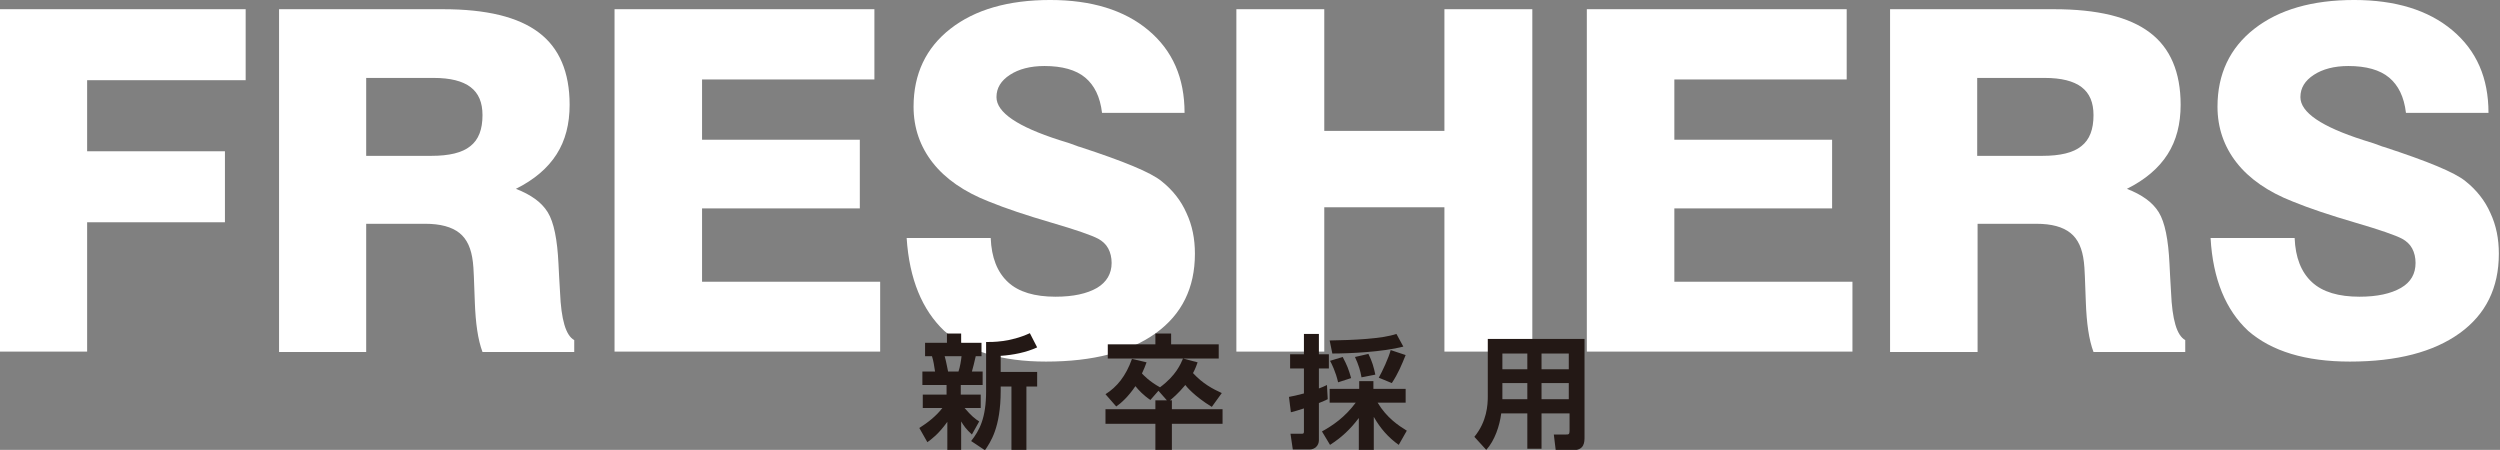
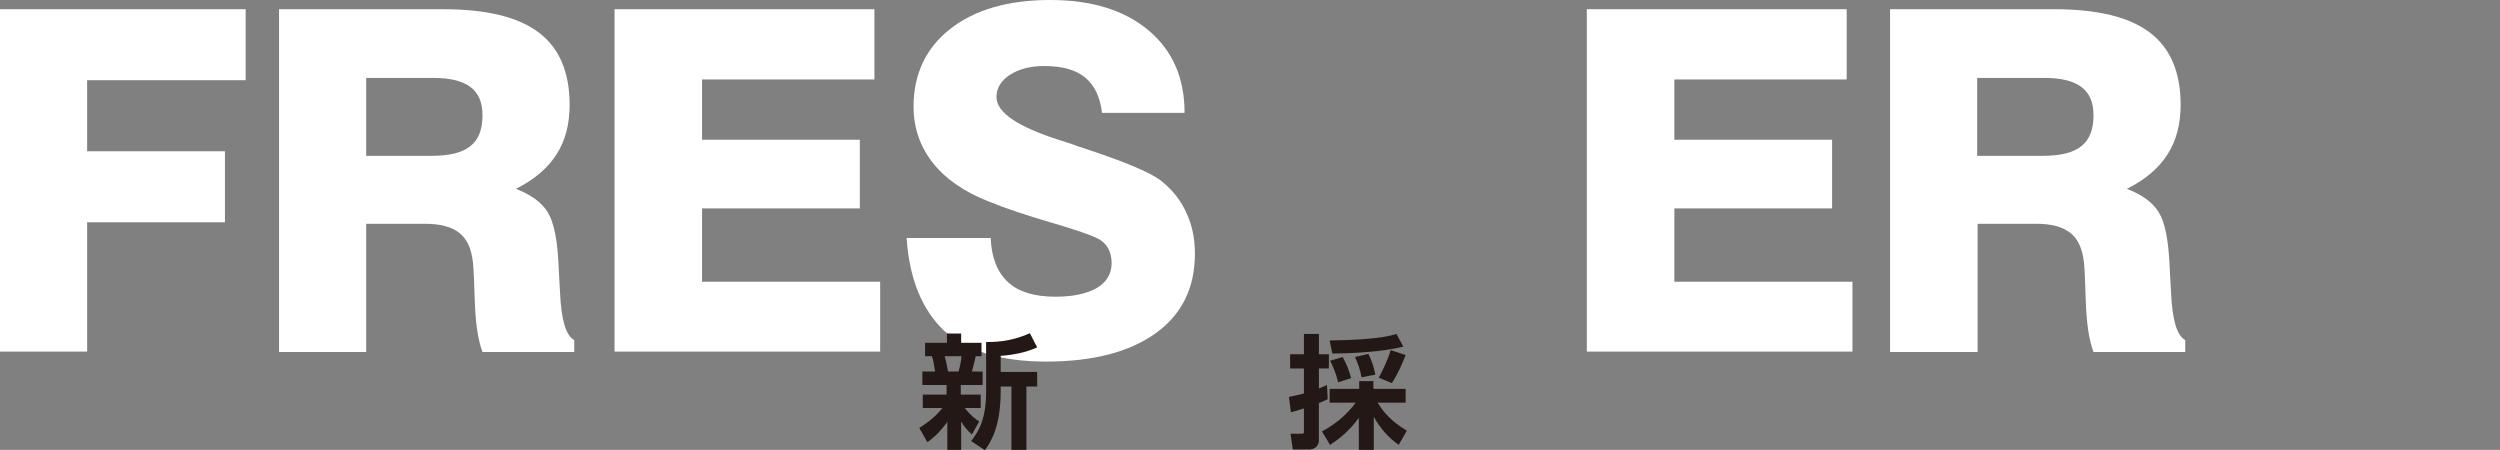
<svg xmlns="http://www.w3.org/2000/svg" version="1.1" id="レイヤー_1" x="0px" y="0px" viewBox="0 0 651.3 117.2" style="enable-background:new 0 0 651.3 117.2;" xml:space="preserve">
  <rect x="0" y="0" width="651.3" height="117.2" fill="#808080" stroke="none" />
  <style type="text/css">
	.st0{fill:#FFFFFF;}
	.st1{fill:#231815;}
</style>
  <g>
    <g>
      <path class="st0" d="M0,91.6V2.4h64v18.5H22.7v18.5h35.9v18.5H22.7v33.7H0z" />
      <path class="st0" d="M72.7,91.6V2.4h42.7c11.3,0,19.6,2,25,6.1c5.3,4,8,10.3,8,18.8c0,5-1.1,9.3-3.4,12.9c-2.3,3.6-5.8,6.6-10.6,9    c3.9,1.5,6.7,3.5,8.3,6.1c1.6,2.6,2.5,7.1,2.8,13.5c0.1,1.8,0.2,4.3,0.4,7.3c0.3,7.2,1.5,11.3,3.7,12.5v3.1h-23.9    c-1.2-3.2-1.8-7.5-2-13c-0.2-5.5-0.3-9-0.5-10.4c-0.4-3.5-1.5-6-3.5-7.6c-2-1.6-5-2.4-8.9-2.4H95.4v33.4H72.7z M95.4,40.6h17    c4.6,0,8-0.8,10.1-2.5c2.2-1.7,3.2-4.4,3.2-8.1c0-3.3-1-5.7-3.1-7.3c-2.1-1.6-5.3-2.4-9.6-2.4H95.4V40.6z" />
      <path class="st0" d="M160.1,91.6V2.4h67.7v18.3h-44.9v15.7H224v17.9h-41.1v19.1h46.4v18.2H160.1z" />
      <path class="st0" d="M236.2,62h21.9c0.2,5.1,1.7,8.9,4.5,11.5c2.8,2.6,7,3.8,12.4,3.8c4.6,0,8.2-0.8,10.8-2.3    c2.5-1.5,3.8-3.7,3.8-6.5c0-1.4-0.3-2.7-0.9-3.8c-0.6-1.1-1.5-1.9-2.6-2.5c-1.7-0.9-5.7-2.3-12.2-4.2s-11.9-3.7-16.3-5.5    c-6.4-2.5-11.3-5.9-14.6-10.1c-3.3-4.2-5-9.1-5-14.6c0-8.5,3.2-15.3,9.6-20.3c6.4-5,15.1-7.5,26-7.5c10.7,0,19.3,2.6,25.6,7.9    s9.4,12.4,9.4,21.5h-21.5c-0.5-4.2-2-7.2-4.4-9.2c-2.4-2-6-3-10.6-3c-3.7,0-6.7,0.8-9,2.3s-3.5,3.4-3.5,5.8c0,4,5.5,7.7,16.4,11.2    c2,0.6,3.5,1.1,4.5,1.5c0.2,0.1,0.5,0.2,0.9,0.3c11.3,3.7,18.4,6.6,21.2,8.9c2.9,2.3,5.1,5.1,6.5,8.3c1.5,3.2,2.2,6.7,2.2,10.6    c0,8.9-3.4,15.8-10.2,20.7c-6.8,4.9-16.3,7.4-28.6,7.4c-11.6,0-20.4-2.7-26.5-8C240.3,80.8,236.9,72.8,236.2,62z" />
-       <path class="st0" d="M322.1,91.6V2.4H345v31.7h31.3V2.4h22.9v89.2h-22.9V54H345v37.6H322.1z" />
      <path class="st0" d="M413.4,91.6V2.4h67.7v18.3h-44.9v15.7h41.1v17.9h-41.1v19.1h46.4v18.2H413.4z" />
      <path class="st0" d="M492.4,91.6V2.4h42.7c11.3,0,19.6,2,25,6.1c5.3,4,8,10.3,8,18.8c0,5-1.1,9.3-3.4,12.9s-5.8,6.6-10.6,9    c3.9,1.5,6.7,3.5,8.3,6.1c1.6,2.6,2.5,7.1,2.8,13.5c0.1,1.8,0.2,4.3,0.4,7.3c0.3,7.2,1.5,11.3,3.7,12.5v3.1h-23.9    c-1.2-3.2-1.8-7.5-2-13c-0.2-5.5-0.3-9-0.5-10.4c-0.4-3.5-1.5-6-3.5-7.6c-2-1.6-4.9-2.4-8.9-2.4h-15.3v33.4H492.4z M515.1,40.6h17    c4.6,0,8-0.8,10.1-2.5c2.2-1.7,3.2-4.4,3.2-8.1c0-3.3-1-5.7-3.1-7.3c-2.1-1.6-5.3-2.4-9.6-2.4h-17.6V40.6z" />
-       <path class="st0" d="M575.9,62h21.9c0.2,5.1,1.7,8.9,4.5,11.5c2.8,2.6,7,3.8,12.4,3.8c4.6,0,8.2-0.8,10.8-2.3s3.8-3.7,3.8-6.5    c0-1.4-0.3-2.7-0.9-3.8c-0.6-1.1-1.5-1.9-2.6-2.5c-1.7-0.9-5.7-2.3-12.2-4.2c-6.5-1.9-11.9-3.7-16.3-5.5    c-6.4-2.5-11.3-5.9-14.6-10.1c-3.3-4.2-5-9.1-5-14.6c0-8.5,3.2-15.3,9.6-20.3c6.4-5,15.1-7.5,26-7.5c10.7,0,19.3,2.6,25.6,7.9    s9.4,12.4,9.4,21.5h-21.5c-0.5-4.2-2-7.2-4.4-9.2c-2.4-2-6-3-10.6-3c-3.7,0-6.7,0.8-9,2.3c-2.3,1.5-3.5,3.4-3.5,5.8    c0,4,5.5,7.7,16.4,11.2c2,0.6,3.5,1.1,4.5,1.5c0.2,0.1,0.5,0.2,0.9,0.3c11.3,3.7,18.4,6.6,21.2,8.9c2.9,2.3,5.1,5.1,6.5,8.3    c1.5,3.2,2.2,6.7,2.2,10.6c0,8.9-3.4,15.8-10.2,20.7c-6.8,4.9-16.3,7.4-28.6,7.4c-11.6,0-20.4-2.7-26.5-8    C579.9,80.8,576.5,72.8,575.9,62z" />
    </g>
    <g>
      <path class="st1" d="M239.5,111.5c2.2-1.4,4.4-3.1,6-5.2h-5.1v-3.5h6.2v-2.5h-6.3v-3.5h3.3c-0.2-1.3-0.4-2.8-0.8-4h-1.8v-3.5h5.7    v-2.4h3.7v2.4h5.3v3.5h-1.5c-0.5,2.1-0.6,2.6-1,4h2.8v3.5h-5.7v2.5h5.2v3.5h-4.2c1.8,2.1,2.7,2.8,3.8,3.5l-1.9,3.4    c-1.5-1.4-2-2.1-2.8-3.4v7.4h-3.6v-7.3c-2.3,3.2-4.1,4.5-5.2,5.3L239.5,111.5z M246.1,92.8c0.4,1.3,0.6,2.7,0.9,4h2.7    c0.4-1.1,0.7-3,0.8-4H246.1z M270.2,90.5c-2.8,1.3-6.3,2-9.5,2.2v4.2h9.5v3.8h-2.8v16.5h-3.9v-16.5h-2.8v1.1    c0,9.7-2.7,13.4-4.1,15.5l-3.6-2.4c2.2-2.8,3.9-6,3.9-13V89.1c1.5,0,6.2,0.1,11.4-2.3L270.2,90.5z" />
-       <path class="st1" d="M304,104.3l-2.2-2.5l-2.1,2.4c-1.8-1.2-3.1-2.6-3.9-3.6c-1.9,2.8-3.7,4.4-5,5.3l-2.8-3.2    c3-1.9,5.3-4.7,6.9-9.2l3.8,0.9c-0.3,0.9-0.7,1.8-1.2,2.9c0.3,0.3,1.8,2,4.7,3.6c4.2-3.1,5.4-6.1,6-7.5l3.8,1    c-0.3,0.8-0.5,1.5-1.2,2.8c2.6,2.8,5.1,4.1,7.5,5.2l-2.6,3.6c-4.6-2.8-6.7-5.4-6.9-5.7c-2,2.4-3.3,3.4-4,4h0.5v2.3h13.2v3.8h-13.2    v6.8H301v-6.8h-13v-3.8h13v-2.3H304z M301,86.9h4.1v2.8h12.4v3.7h-28.9v-3.7H301V86.9z" />
      <path class="st1" d="M335.8,103.4c1-0.2,2.1-0.4,3.9-0.9V96h-3.6v-3.7h3.6V87h3.9v5.3h2.6V96h-2.6v5.2c0.6-0.2,1-0.4,2.1-0.9    l0.2,3.7c-0.6,0.3-1.3,0.6-2.3,1v9.7c0,1.4-1.1,2.4-2.4,2.4h-4.4l-0.6-4.1h2.9c0.5,0,0.6-0.1,0.6-0.6v-6c-1.9,0.6-2.5,0.8-3.4,1    L335.8,103.4z M344.4,112.4c2.7-1.5,5.9-3.6,8.8-7.5h-6.8v-3.6h7.7v-2h3.7v2h8.4v3.6h-7.3c2.4,4,5.5,6,7.6,7.3l-2.1,3.7    c-2.7-1.9-4.8-4.3-6.5-7.3v8.6H354v-8.3c-2.2,2.9-4.4,5-7.5,7L344.4,112.4z M365.6,90.3c-5.4,1.4-14,1.8-18.5,1.8l-0.7-3.4    c6.1-0.1,13.5-0.4,17.4-1.7L365.6,90.3z M349.8,93c1.2,2.3,1.5,3.1,2.2,5.5l-3.4,1.1c-0.6-2.7-1.7-4.9-2.1-5.6L349.8,93z     M356.5,92.2c1,2,1.4,3.5,1.8,5.4l-3.6,0.7c-0.3-1.7-0.7-3.1-1.7-5.3L356.5,92.2z M366.2,92.5c-1.1,2.7-1.9,4.7-3.6,7.3l-3.4-1.4    c0.9-1.6,2.6-5.2,3.1-7.2L366.2,92.5z" />
-       <path class="st1" d="M408.7,107.7h-7.1v9.2h-3.7v-9.2h-6.8c-0.4,3.2-1.7,7.1-3.9,9.5l-3.1-3.4c3.3-4,3.5-8.4,3.5-10.5v-15h25.2    v25.5c0,1.4,0,3.5-3.1,3.5h-4.4l-0.5-4.1h3.1c0.7,0,1,0,1-0.9V107.7z M391.4,92.1v4.1h6.5v-4.1H391.4z M391.4,99.8v4.2h6.5v-4.2    H391.4z M401.6,92.1v4.1h7.1v-4.1H401.6z M401.6,99.8v4.2h7.1v-4.2H401.6z" />
    </g>
  </g>
</svg>